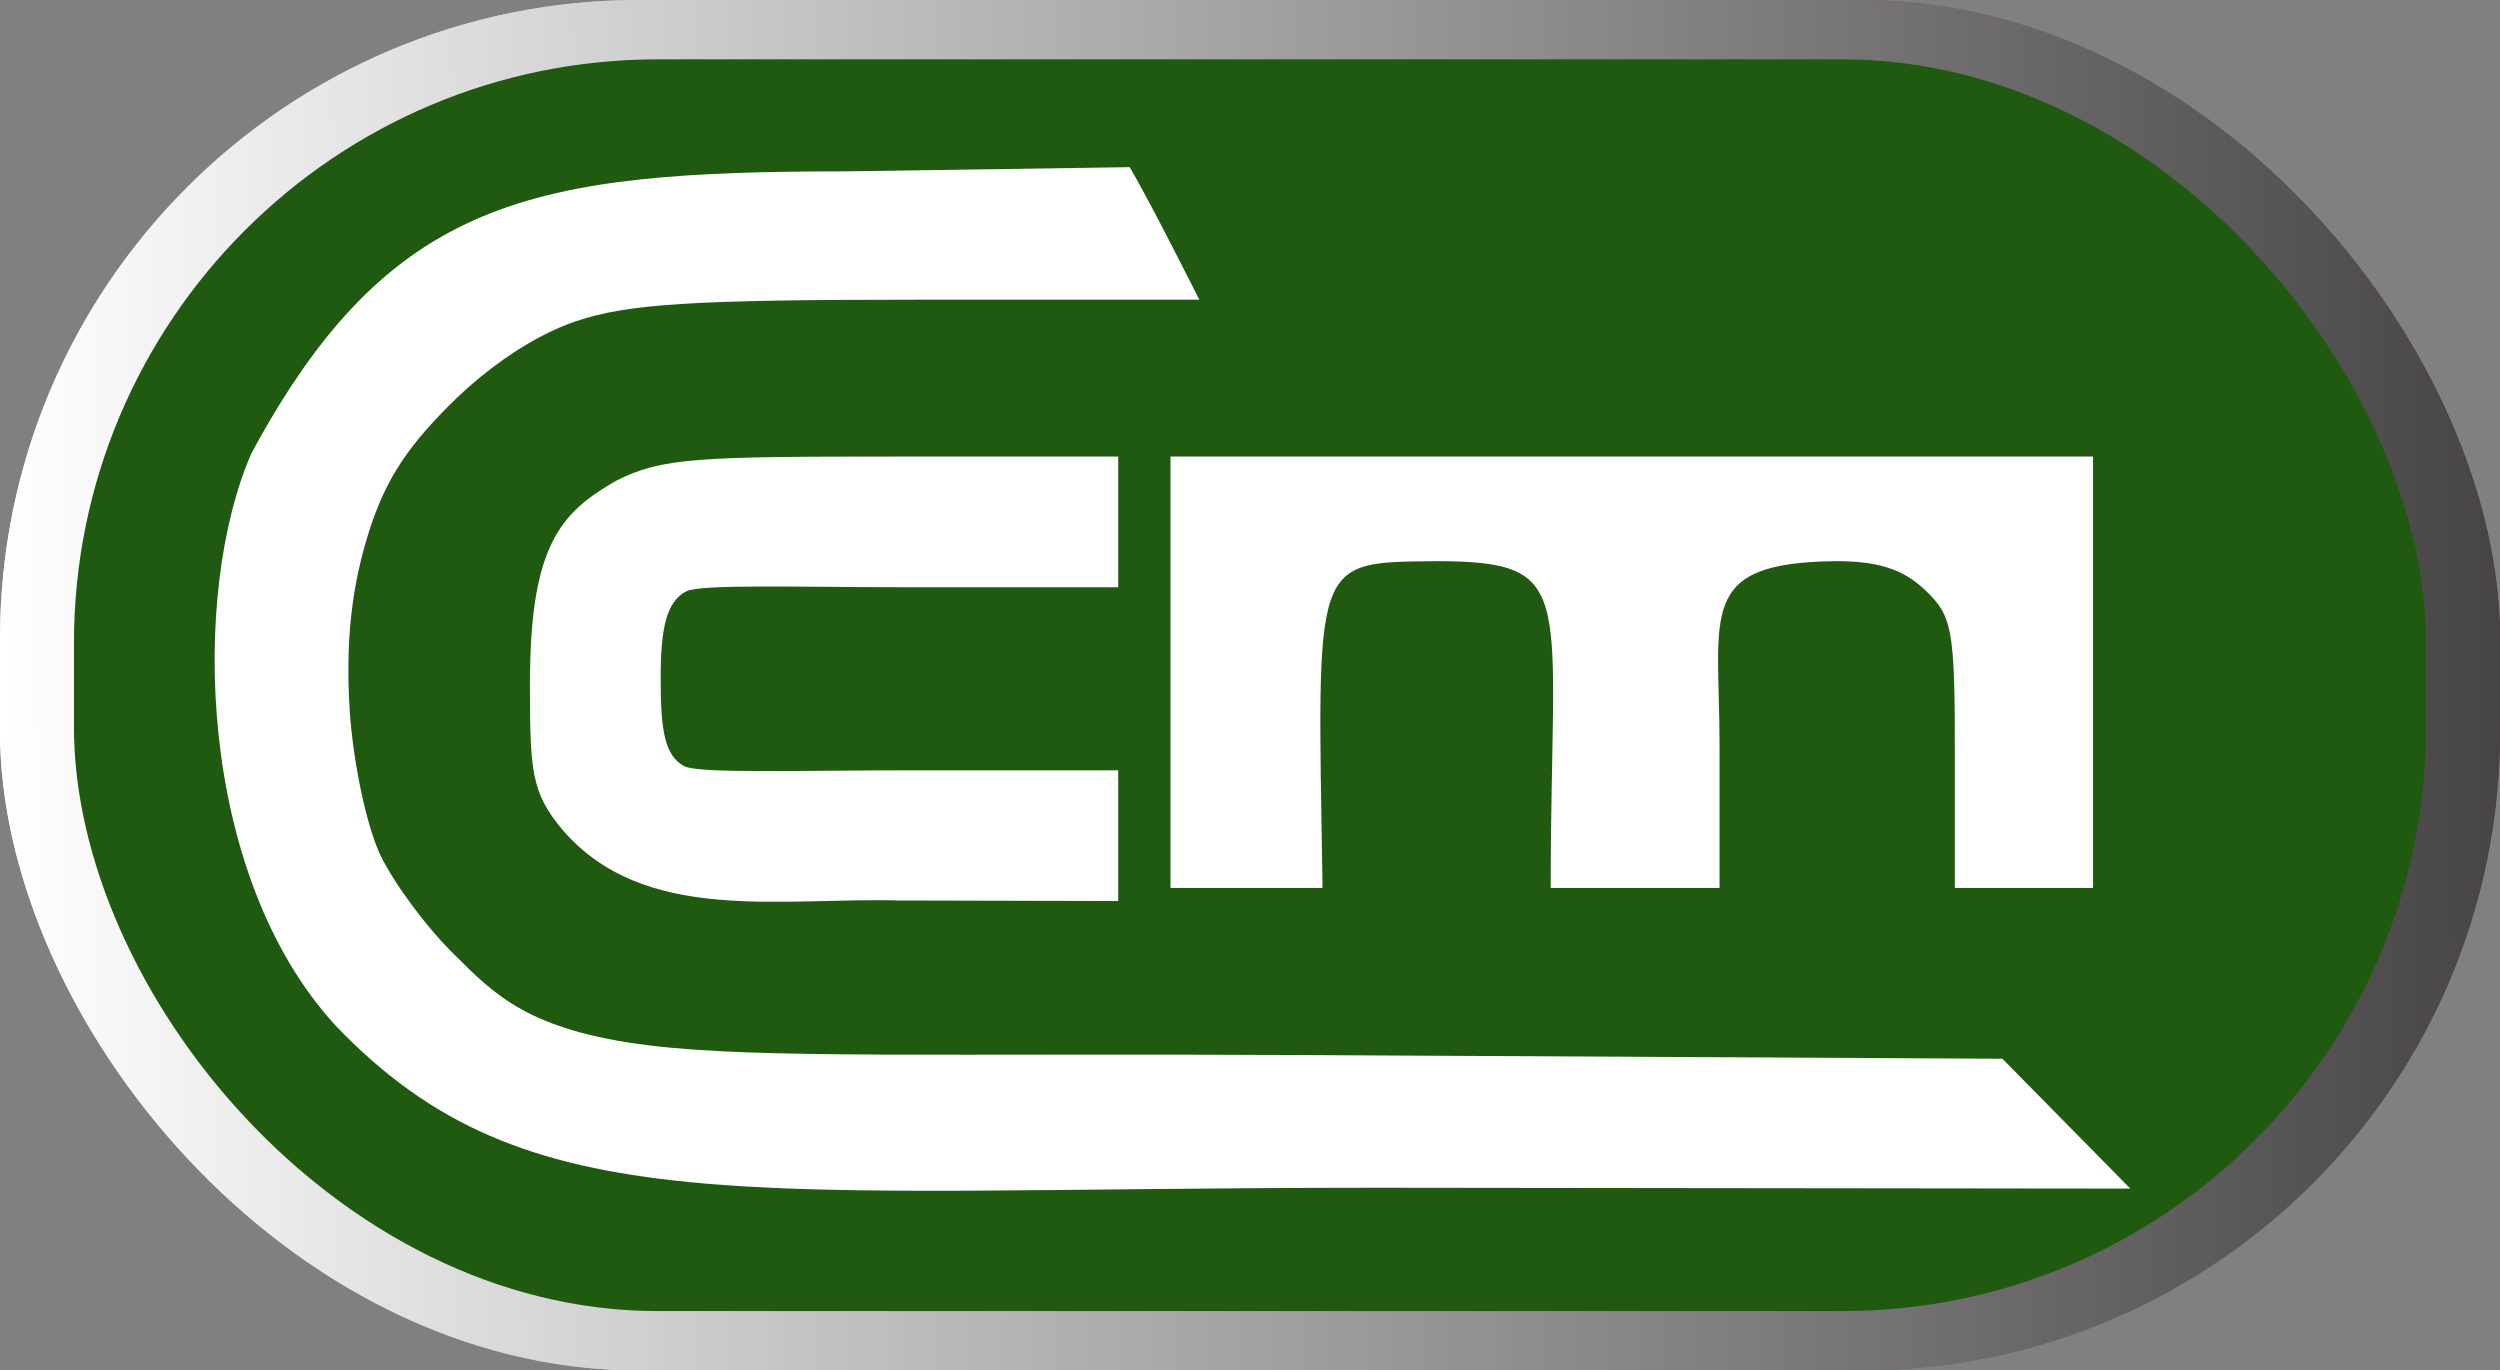
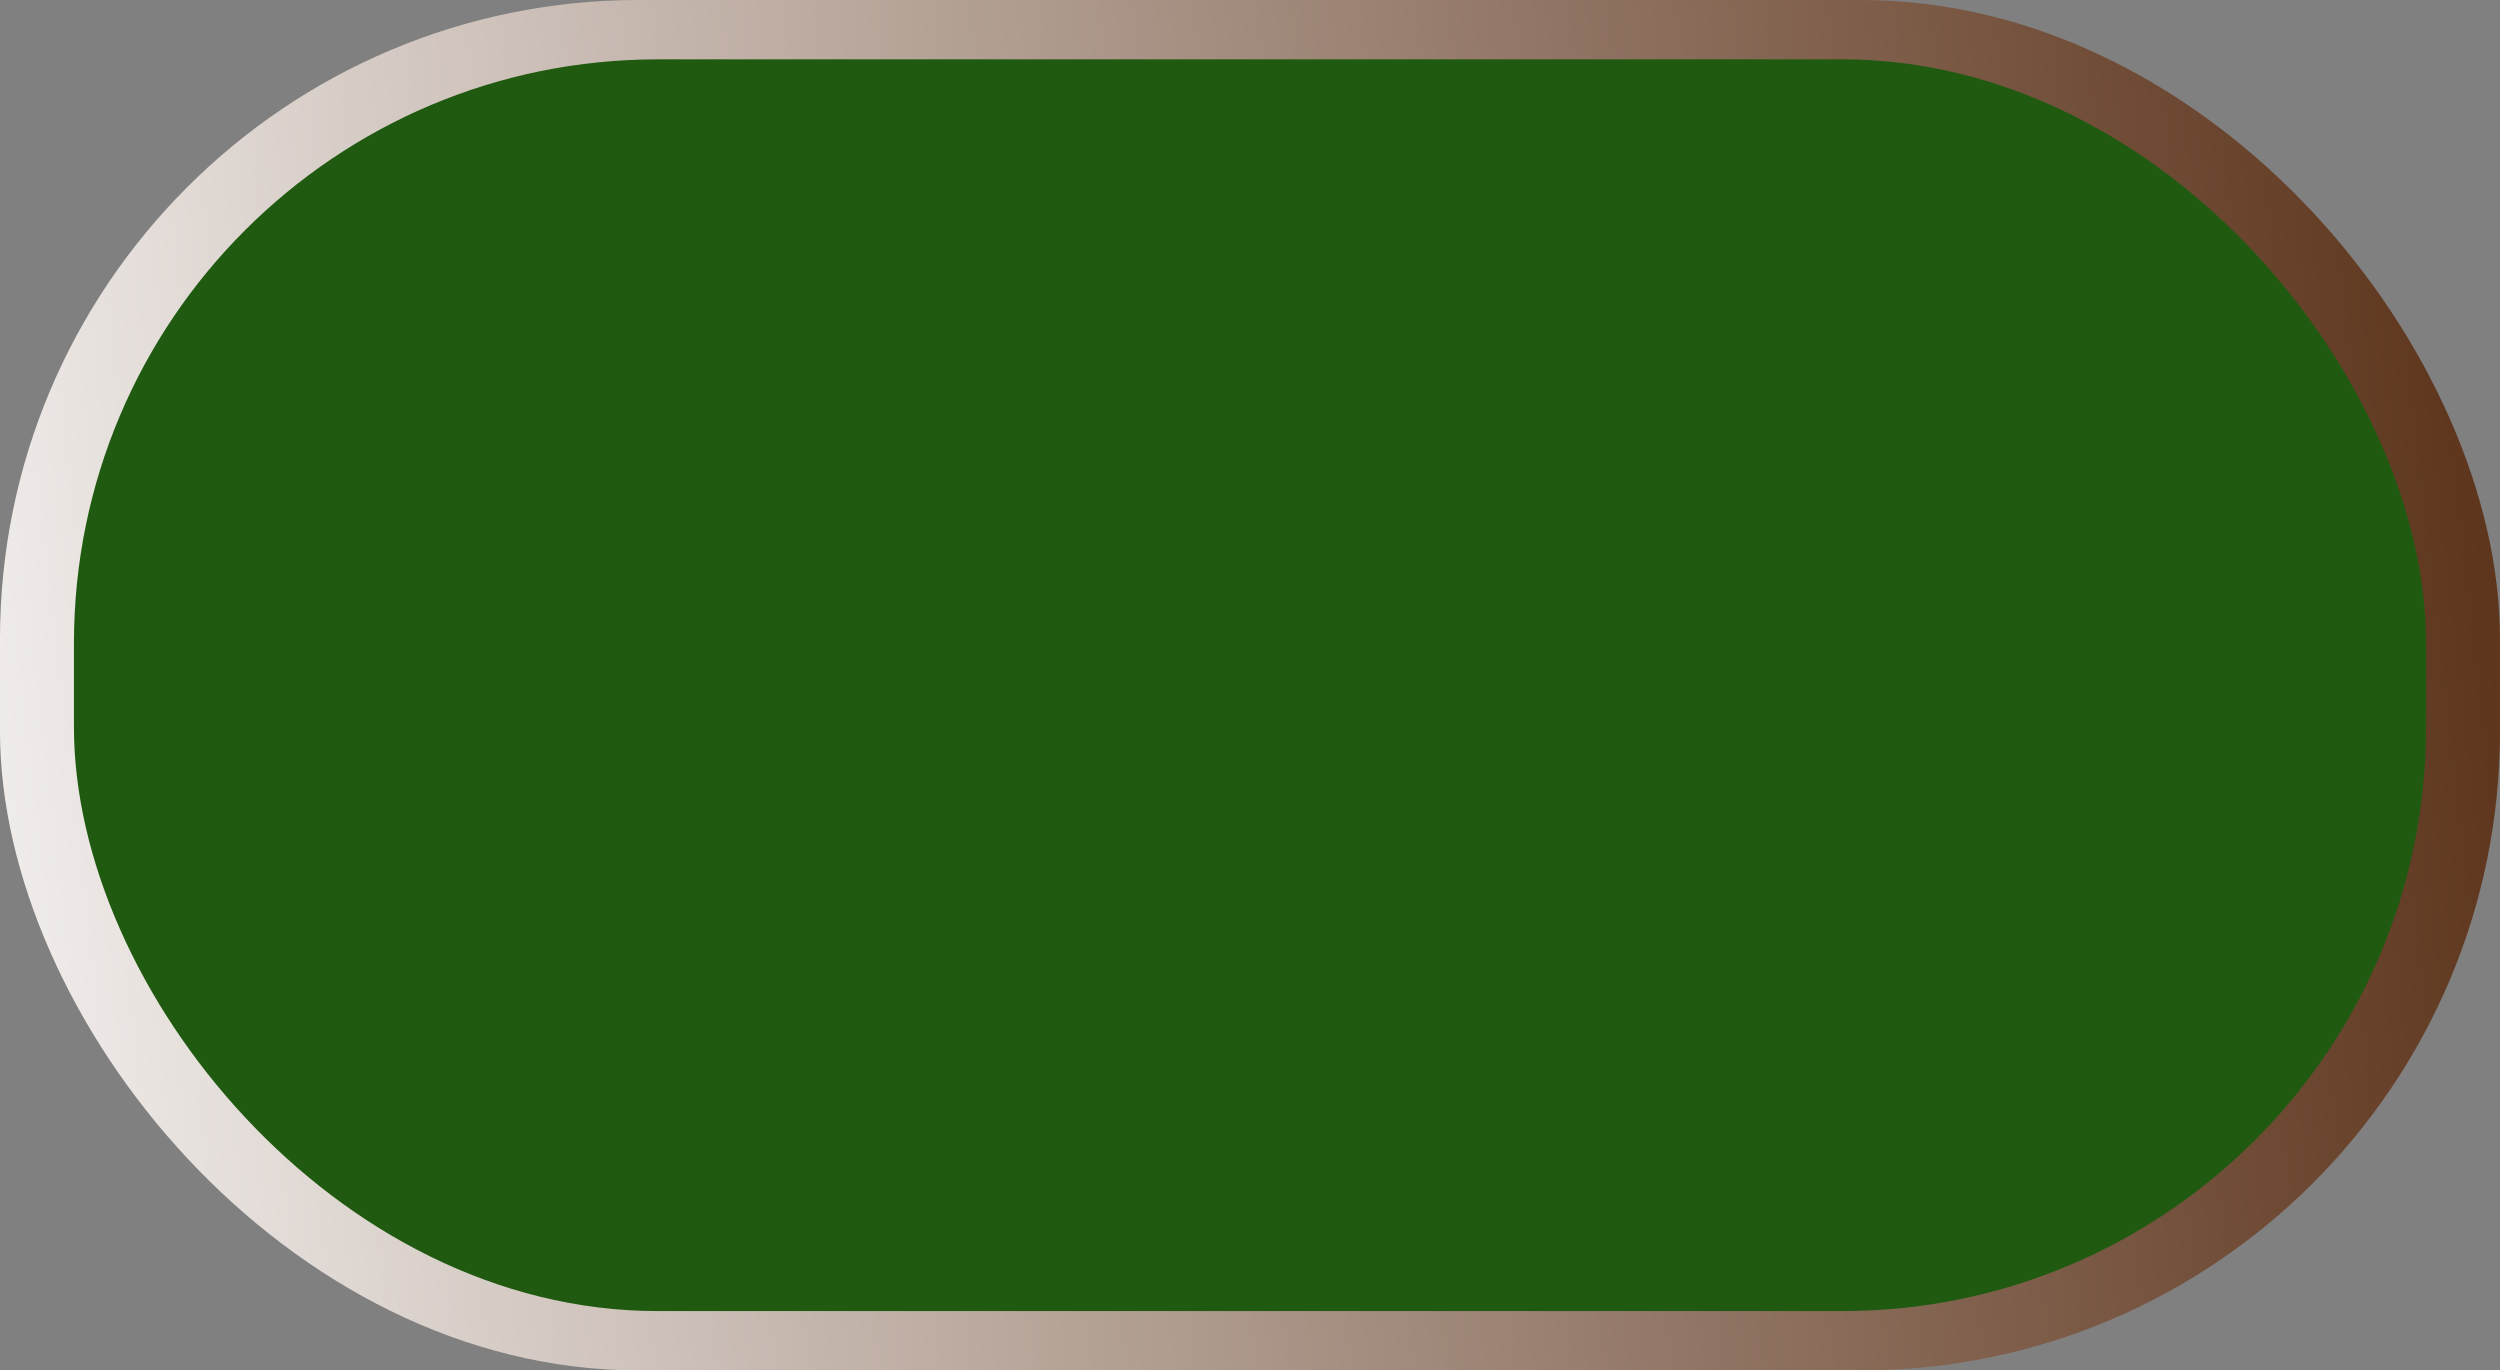
<svg xmlns="http://www.w3.org/2000/svg" xmlns:xlink="http://www.w3.org/1999/xlink" viewBox="0 0 239.052 131.044" height="139.78" width="254.989">
  <rect x="0" y="0" width="239.052" height="131.044" fill="#808080" stroke="none" />
  <defs>
    <linearGradient id="a">
      <stop offset="0" stop-color="#2c292a" />
      <stop offset="1" stop-color="#fff" />
    </linearGradient>
    <linearGradient id="b">
      <stop offset="0" stop-color="#54290f" />
      <stop offset="1" stop-color="#fff" />
    </linearGradient>
    <linearGradient gradientUnits="userSpaceOnUse" y2="162.173" x2="44.271" y1="161.459" x1="317.362" id="d" xlink:href="#a" />
    <linearGradient y2="162.173" x2="17.843" y1="130.03" x1="295.933" gradientUnits="userSpaceOnUse" id="c" xlink:href="#b" />
  </defs>
  <g transform="translate(-43.79 -94.51)">
    <rect ry="61.114" y="94.509" x="43.79" height="131.044" width="239.052" fill="url(#c)" />
-     <rect width="224.91" height="119.692" x="50.861" y="100.185" ry="55.82" fill="#1f5a10" />
-     <rect width="239.052" height="131.044" x="43.79" y="94.509" ry="61.114" fill="url(#d)" />
    <rect ry="55.82" y="100.185" x="50.861" height="119.692" width="224.91" fill="#1f5a10" />
  </g>
-   <path d="M131.252 113.574c-60.502 0-80.767 3.717-99.148-15.49-13.252-14.397-13.92-41.375-8.062-54.74 13.24-24.54 26.927-26.94 56.874-26.96l27.117-.4c2.26 3.91 6.644 12.67 6.644 12.67s-9.624.003-26.905.003c-21.6 0-27.812.395-32.77 2.084-3.87 1.32-8.282 4.252-12.023 7.993-4.44 4.438-6.43 7.704-8.008 13.13-1.44 4.958-1.92 9.994-1.53 16.07.316 4.938 1.605 11.035 2.915 13.795 1.29 2.72 4.482 7.018 7.09 9.55C47.31 95.14 50.62 98.55 62.06 99.96c10.54 1.3 27.82.738 62.45.925l66.964.354 6.115 6.208 6.115 6.21-72.453-.085zM85.987 86.108c-11.31-.32-24.396 2.316-32.19-6.75-3.008-3.575-3.123-5.66-3.123-13.984 0-13.294 2.965-16.36 8.22-19.394 4.363-2.225 7.863-2.323 26.73-2.323h21.3v12.5H87.467c-11.022 0-20.506-.332-21.875.4-1.89 1.012-2.418 3.537-2.418 8.35s.35 7.338 2.24 8.35c1.37.732 11.03.4 22.053.4h19.457v12.5l-20.937-.05zm32.67-1.2h-6.733V43.656h88.214v41.25h-13.214V72c0-11.875-.23-13.124-2.893-15.625-2.077-1.952-4.463-2.718-8.47-2.718-13.368.15-11.136 4.926-11.136 17.57v13.68H148.28c0-28.112 2.755-31.183-10.73-31.25-12.185.145-11.587-.59-11.088 31.25z" fill="#fff" />
</svg>